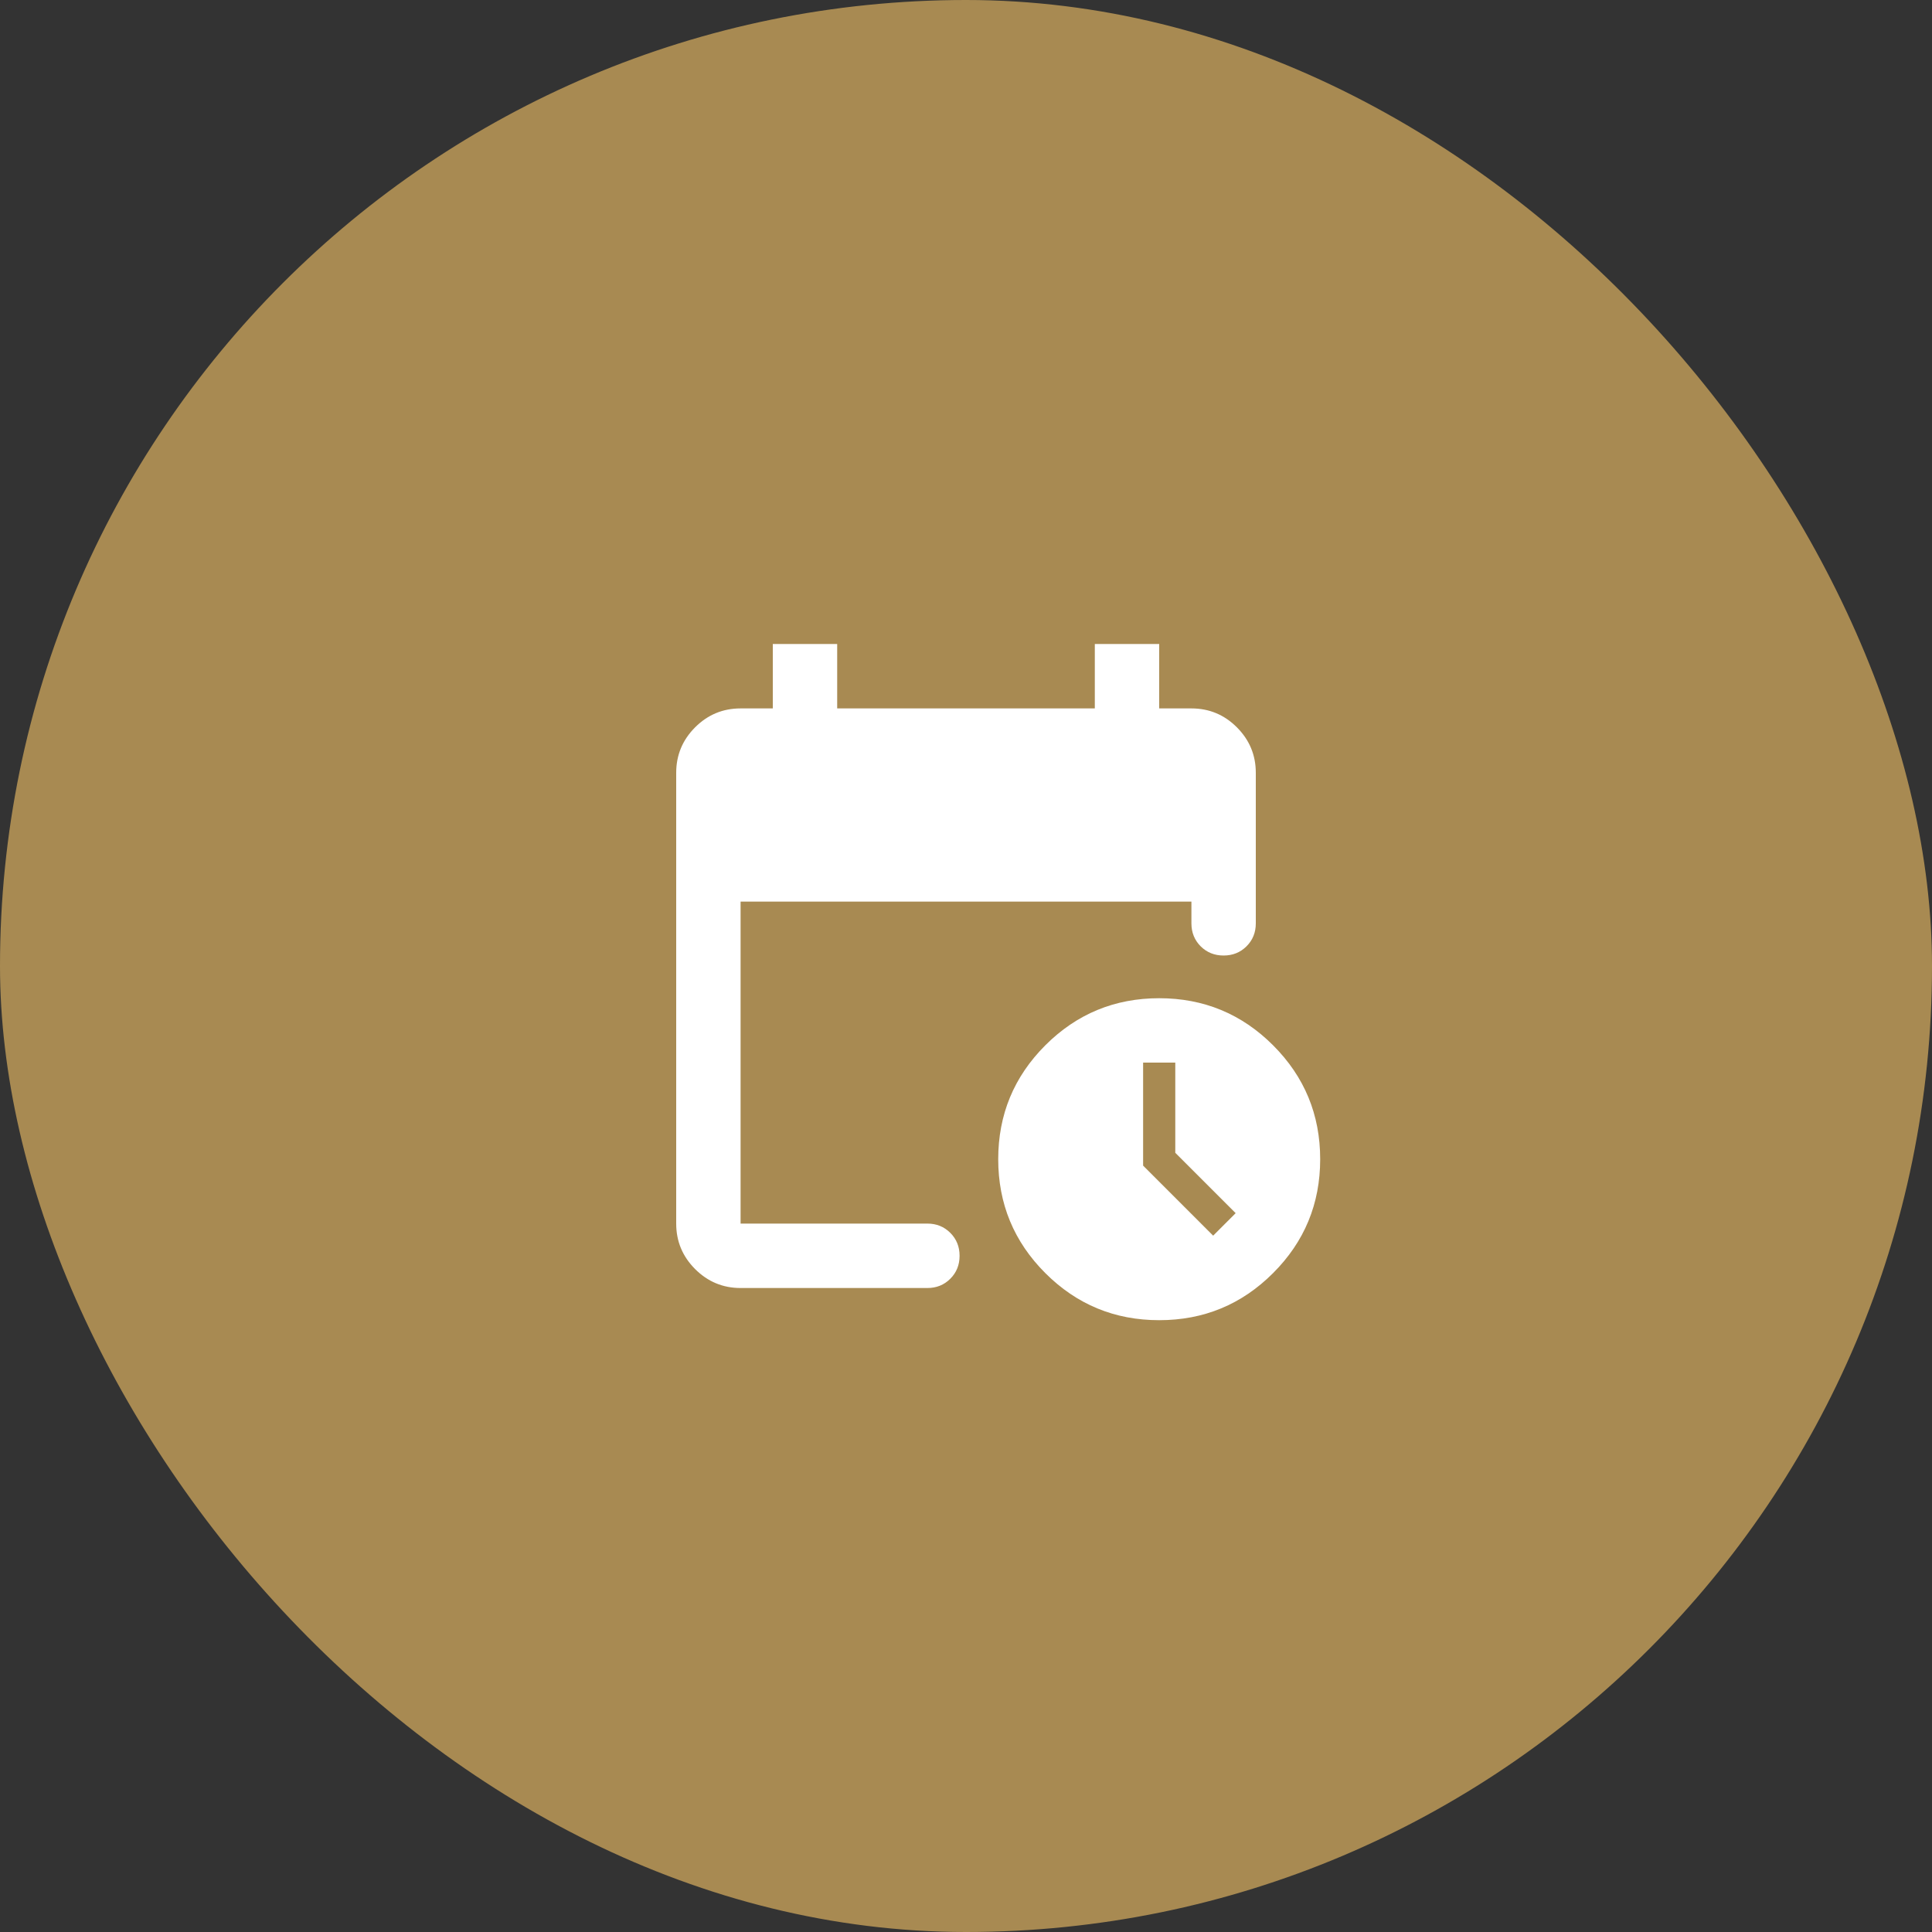
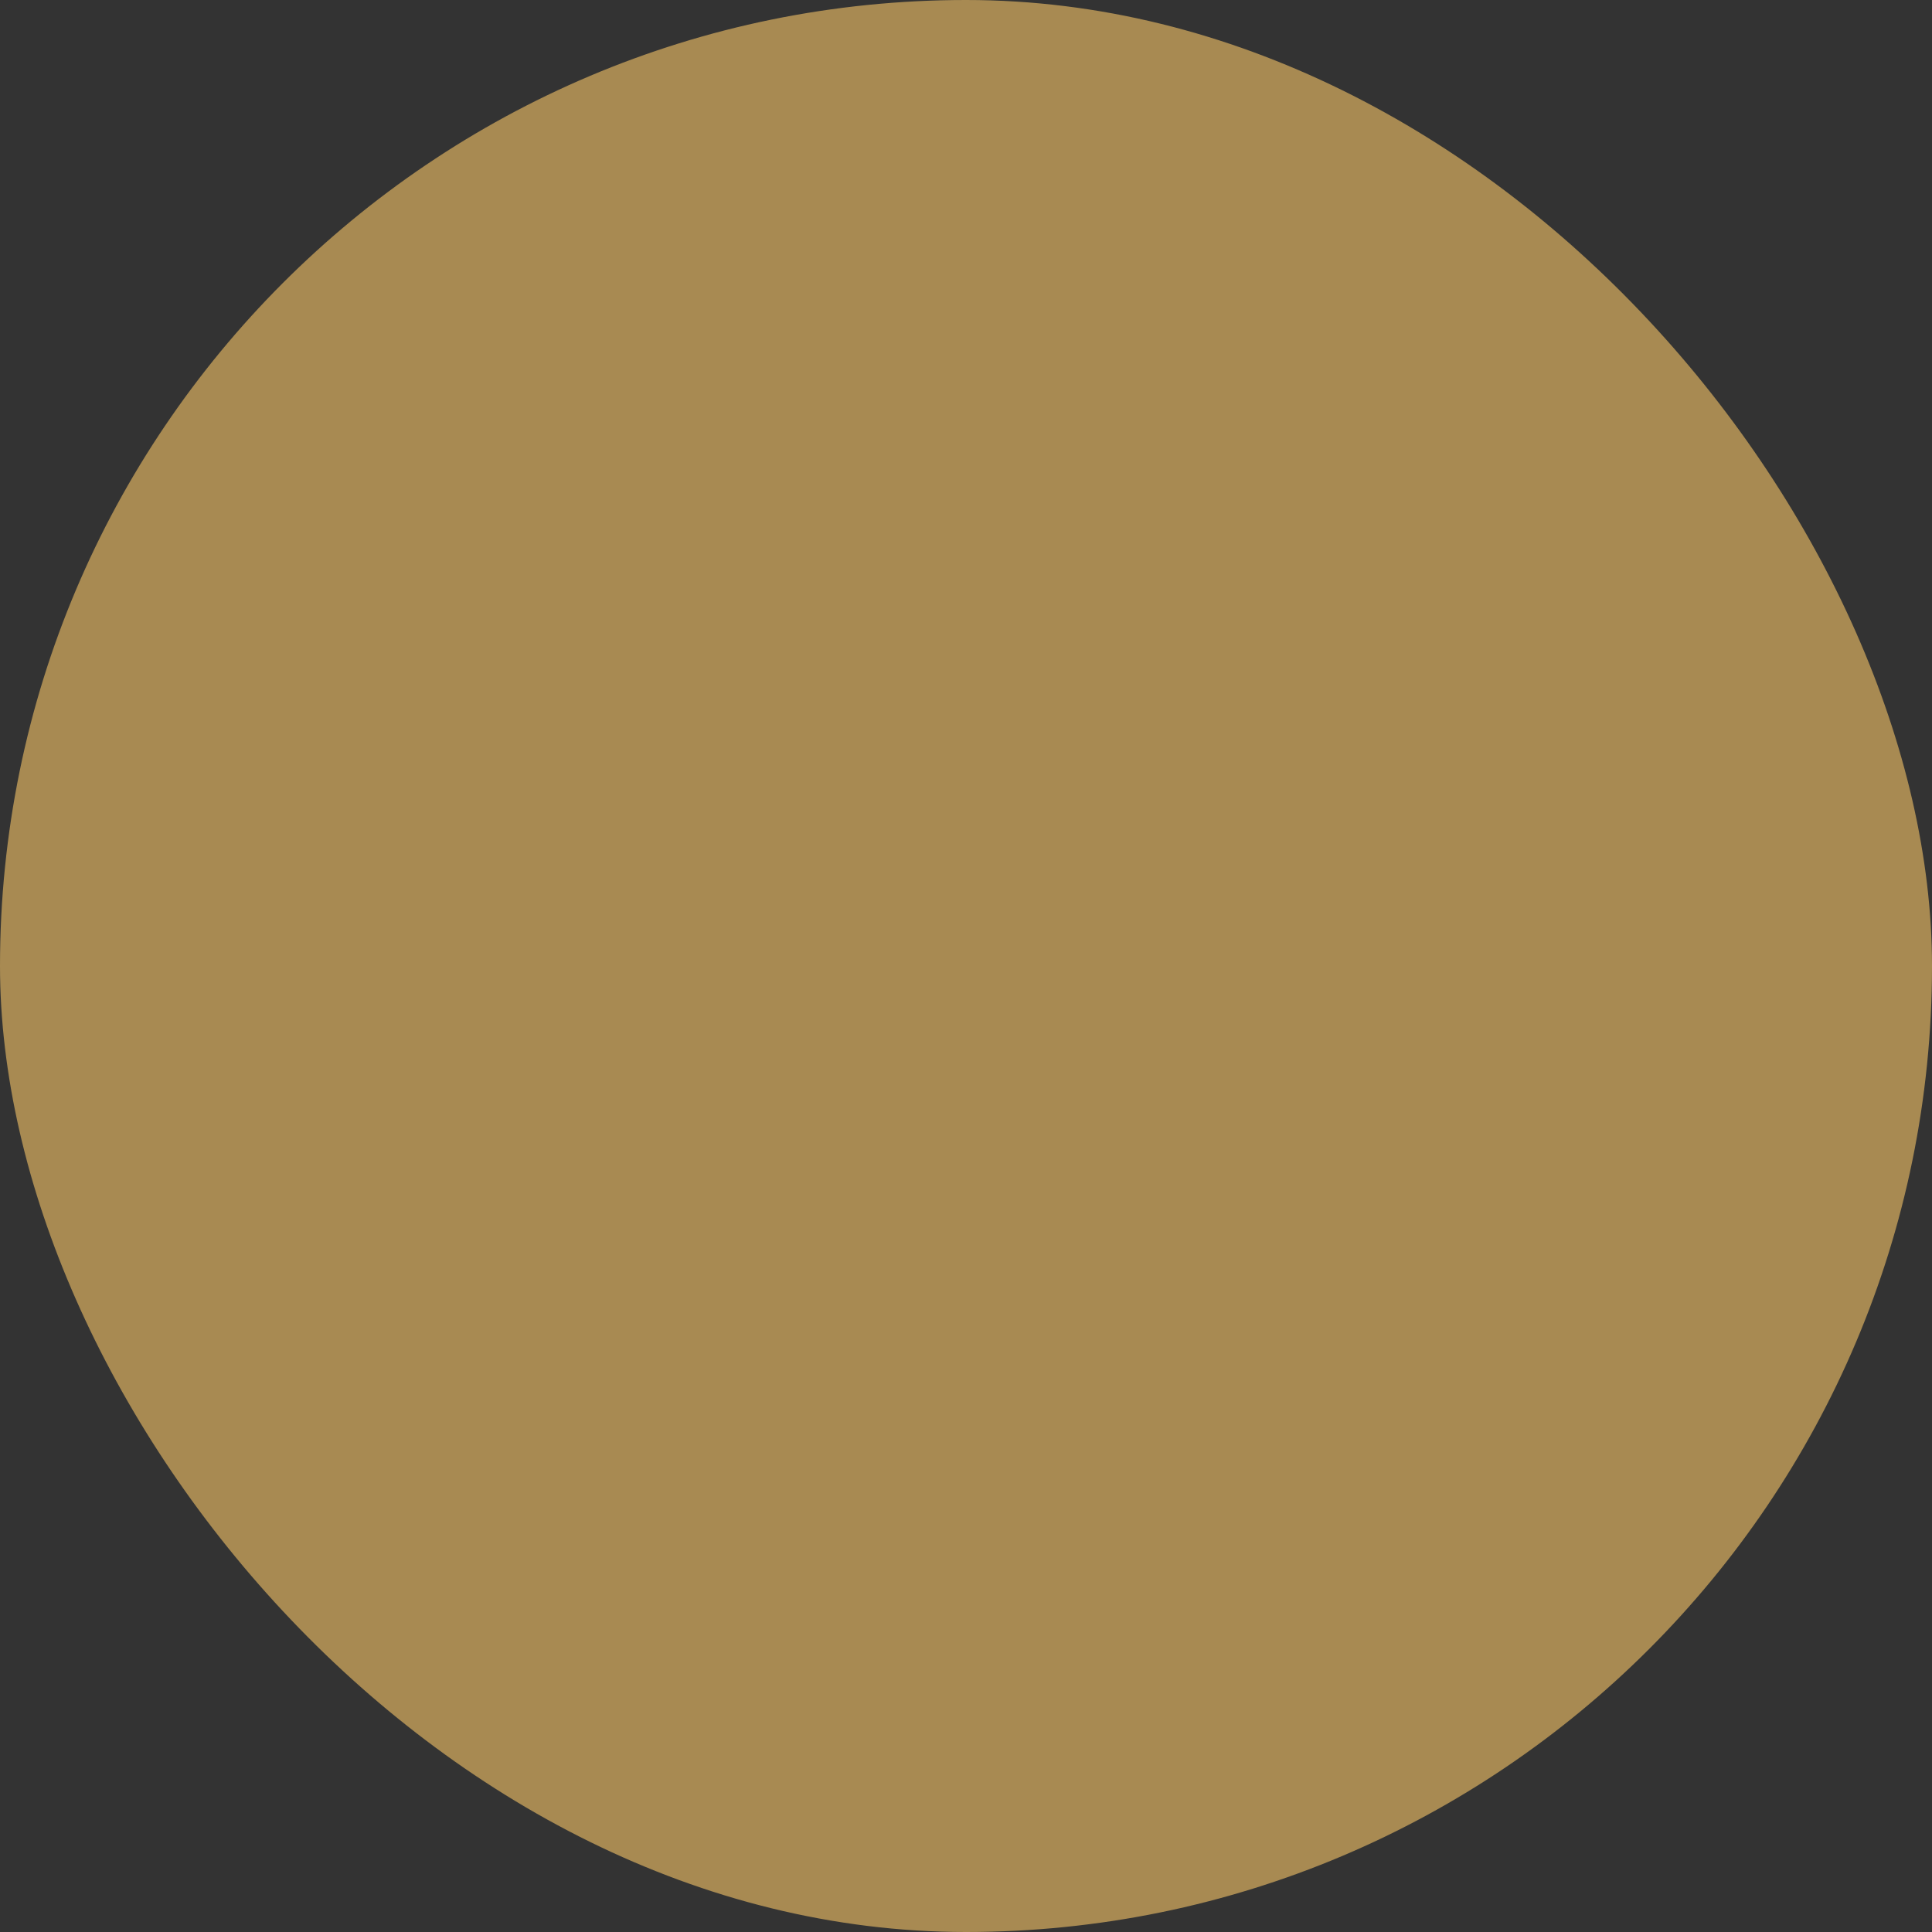
<svg xmlns="http://www.w3.org/2000/svg" width="40" height="40" viewBox="0 0 40 40" fill="none">
  <rect x="0" y="0" width="40" height="40" fill="#333333" stroke="none" />
  <rect width="40" height="40" rx="20" fill="#A88A52" />
  <mask id="mask0_37_116" style="mask-type:alpha" maskUnits="userSpaceOnUse" x="12" y="12" width="16" height="16">
-     <rect x="12" y="12" width="16" height="16" fill="#D9D9D9" />
-   </mask>
+     </mask>
  <g mask="url(#mask0_37_116)">
    <path d="M15.333 26.667C14.967 26.667 14.653 26.536 14.392 26.275C14.131 26.014 14 25.7 14 25.333V16C14 15.633 14.131 15.319 14.392 15.058C14.653 14.797 14.967 14.667 15.333 14.667H16V13.333H17.333V14.667H22.667V13.333H24V14.667H24.667C25.033 14.667 25.347 14.797 25.608 15.058C25.869 15.319 26 15.633 26 16V19.117C26 19.306 25.936 19.464 25.808 19.592C25.681 19.719 25.522 19.783 25.333 19.783C25.144 19.783 24.986 19.719 24.858 19.592C24.731 19.464 24.667 19.306 24.667 19.117V18.667H15.333V25.333H19.2C19.389 25.333 19.547 25.397 19.675 25.525C19.803 25.653 19.867 25.811 19.867 26C19.867 26.189 19.803 26.347 19.675 26.475C19.547 26.603 19.389 26.667 19.2 26.667H15.333ZM24 27.333C23.078 27.333 22.292 27.008 21.642 26.358C20.992 25.708 20.667 24.922 20.667 24C20.667 23.078 20.992 22.292 21.642 21.642C22.292 20.992 23.078 20.667 24 20.667C24.922 20.667 25.708 20.992 26.358 21.642C27.008 22.292 27.333 23.078 27.333 24C27.333 24.922 27.008 25.708 26.358 26.358C25.708 27.008 24.922 27.333 24 27.333ZM25.117 25.583L25.583 25.117L24.333 23.867V22H23.667V24.133L25.117 25.583Z" fill="white" />
  </g>
</svg>